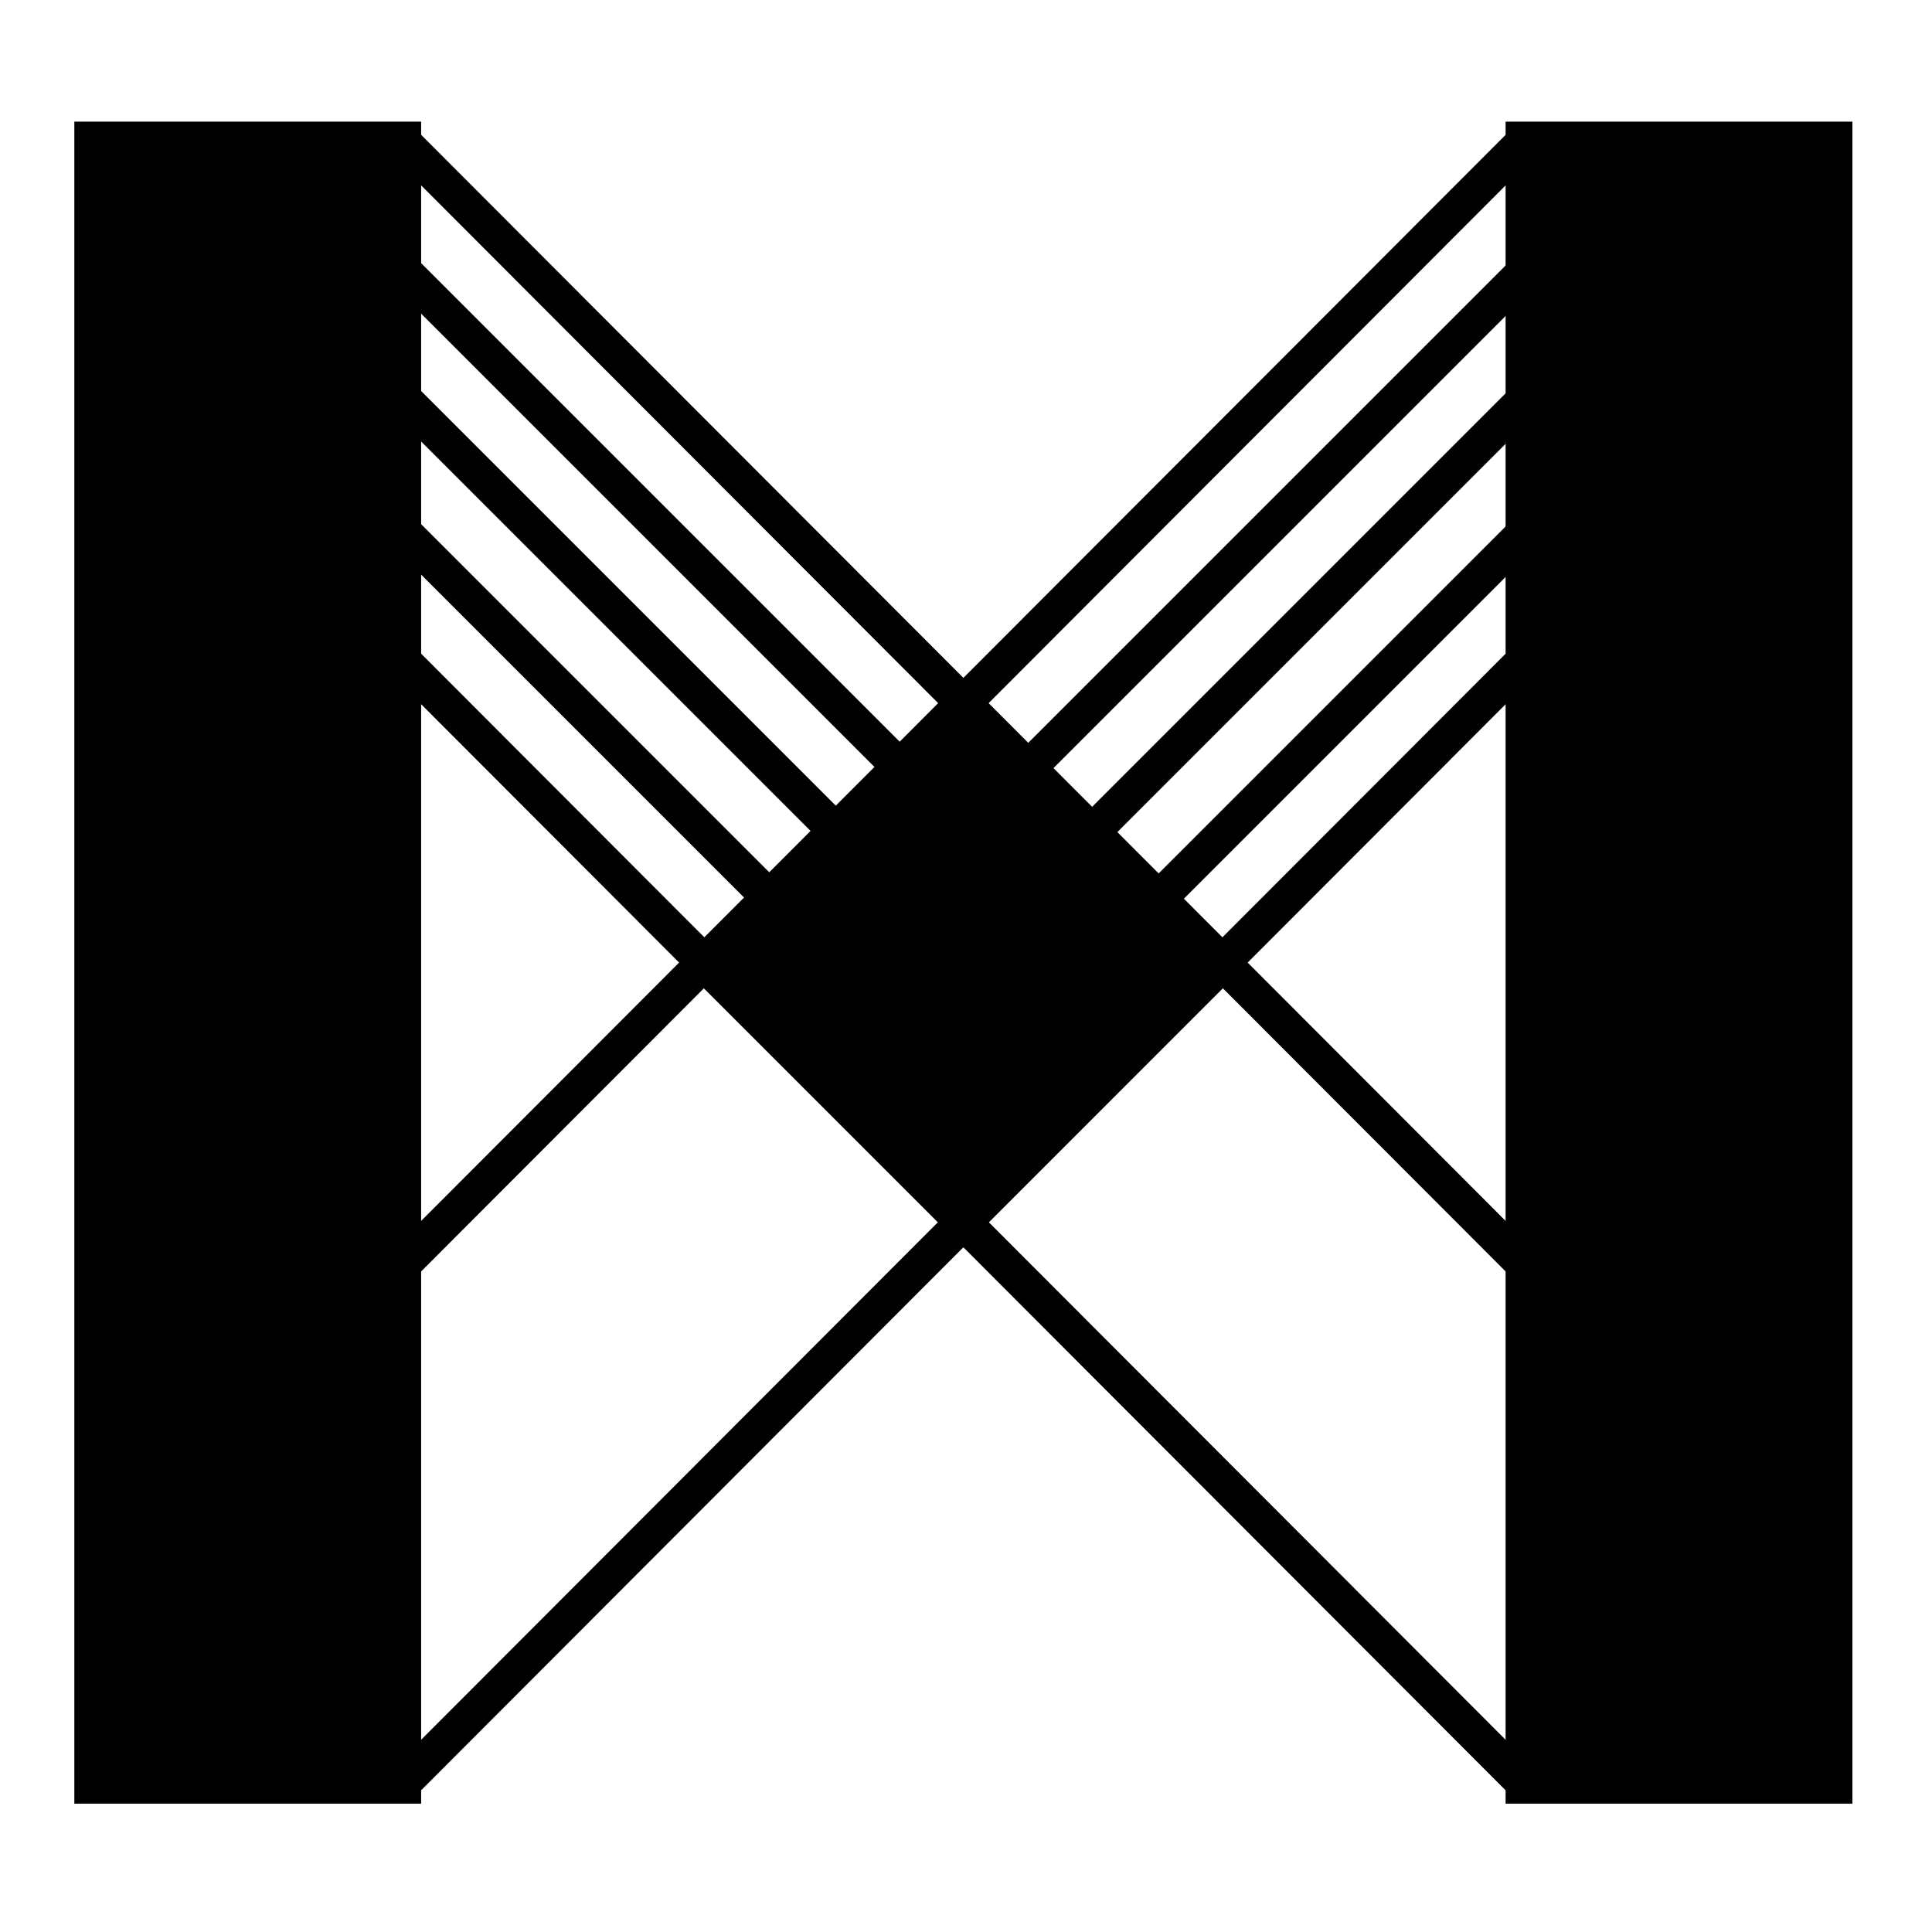
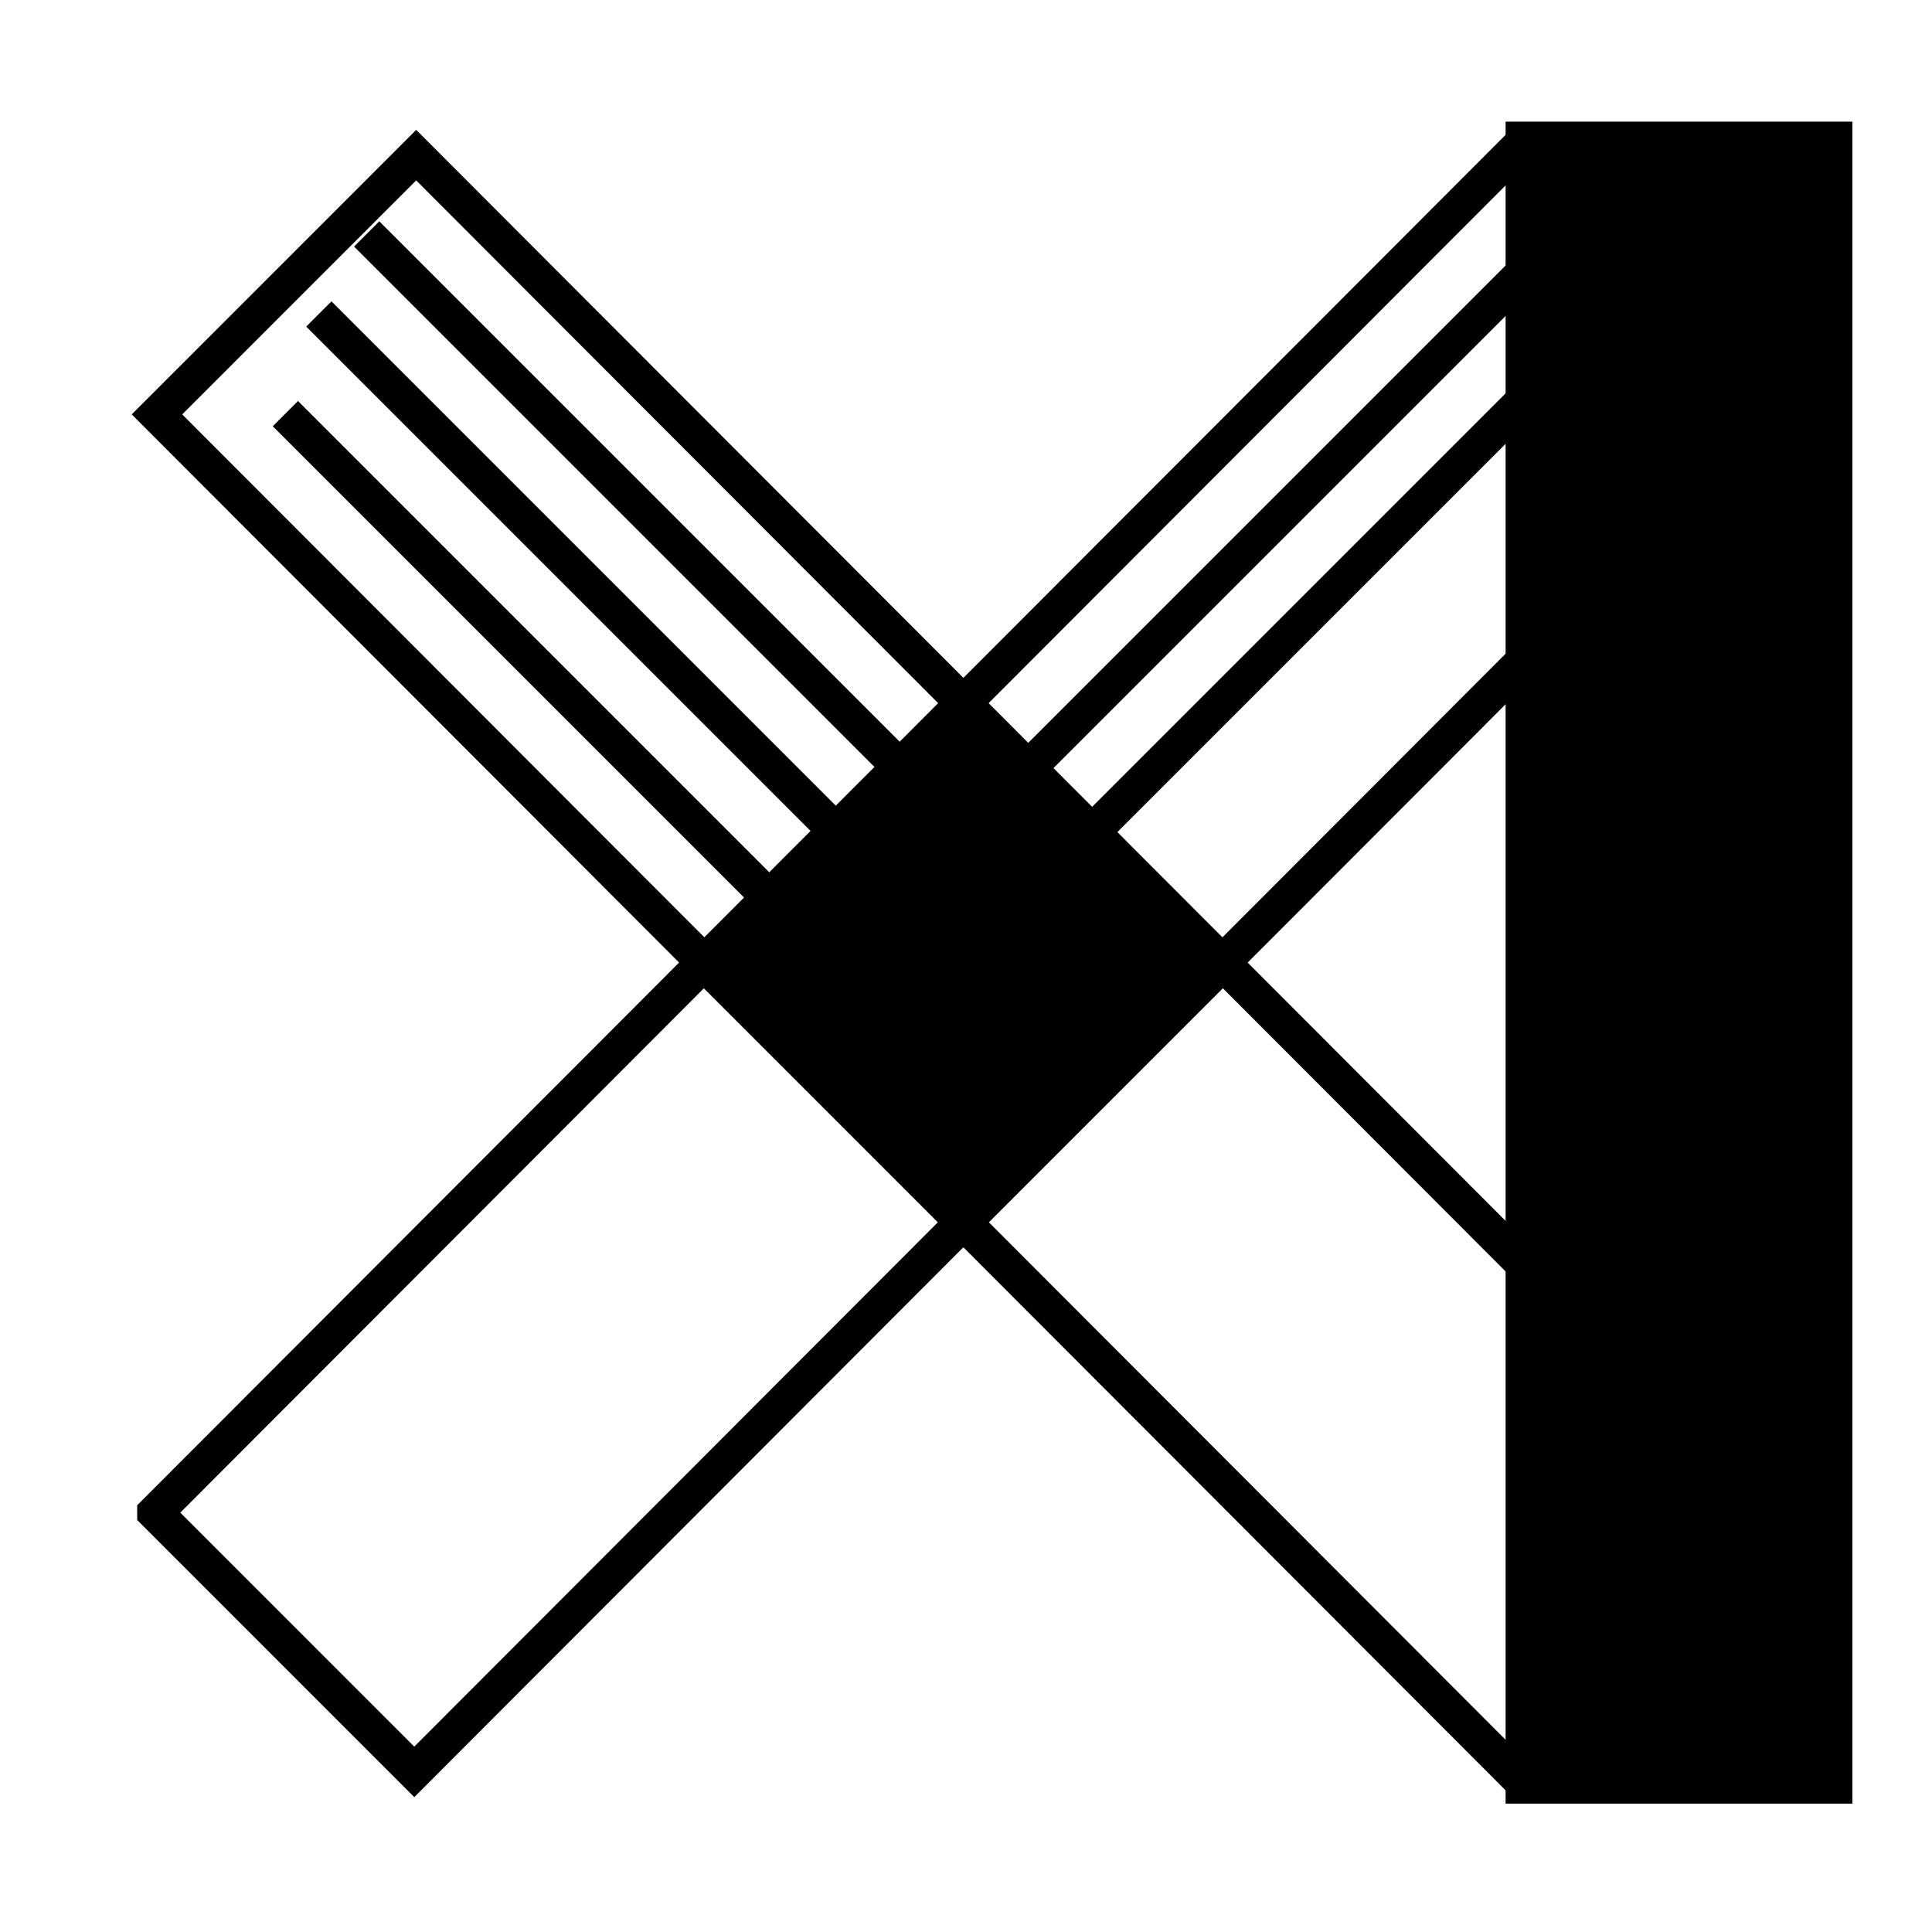
<svg xmlns="http://www.w3.org/2000/svg" clip-rule="evenodd" fill-rule="evenodd" viewBox="-10 -10 237 237">
  <path d="m49.52-26.207c7.361 1.401 14.724 2.803 22.086 4.204-7.361 38.524-14.724 77.048-22.086 115.573-7.362-1.401-14.725-2.803-22.087-4.204 7.361-38.524 14.724-77.048 22.087-115.573z" fill="none" stroke="currentColor" stroke-width="2.19" transform="matrix(1.125 1.654 1.654 -1.125 -3.344 64.17)" />
  <path d="m49.507-93.56c7.363 38.518 14.725 77.037 22.087 115.555-7.362 1.4-14.725 2.801-22.087 4.202-7.363-38.518-14.725-77.036-22.087-115.555 7.362-1.4 14.725-2.801 22.087-4.202z" fill="none" stroke="currentColor" stroke-width="2.19" transform="matrix(-1.125 1.654 1.654 1.125 219.7 64.204)" />
  <path d="m-12.335-29.78h24.67v24.67h-24.67z" transform="matrix(-1.414 1.414 1.414 1.414 132.841 132.855)" fill="currentColor" />
  <path d="m175.694 5.923h40.542v204.332h-40.542z" stroke-width="2" stroke="currentColor" fill="currentColor" />
-   <path d="m.118 5.923h40.542v204.332h-40.542z" stroke-width="2" stroke="currentColor" fill="currentColor" />
  <g fill="none" stroke="currentColor" stroke-width="2.19">
    <path d="m-7.226-17.444h49.341" transform="matrix(1.414 1.414 1.414 -1.414 63.997 14.067)" />
    <path d="m-42.115-17.444h49.341" transform="matrix(-1.414 1.414 1.414 1.414 152.626 112.748)" />
    <path d="m-7.226-17.445h49.341" transform="matrix(1.414 1.414 1.414 -1.414 69.865 4.249)" />
    <path d="m-42.115-17.445h49.341" transform="matrix(-1.414 1.414 1.414 1.414 146.761 102.931)" />
    <path d="m-7.226-17.444h49.341" transform="matrix(1.414 1.414 1.414 -1.414 59.891 26.294)" />
-     <path d="m-42.115-17.444h49.341" transform="matrix(-1.414 1.414 1.414 1.414 156.732 124.975)" />
  </g>
  <style> path {color: oklch(47.04% 0.148 139.03); } @media (prefers-color-scheme: dark) {
		path { color: oklch(81.21% 0.168 136.97); }
		}
	</style>
</svg>